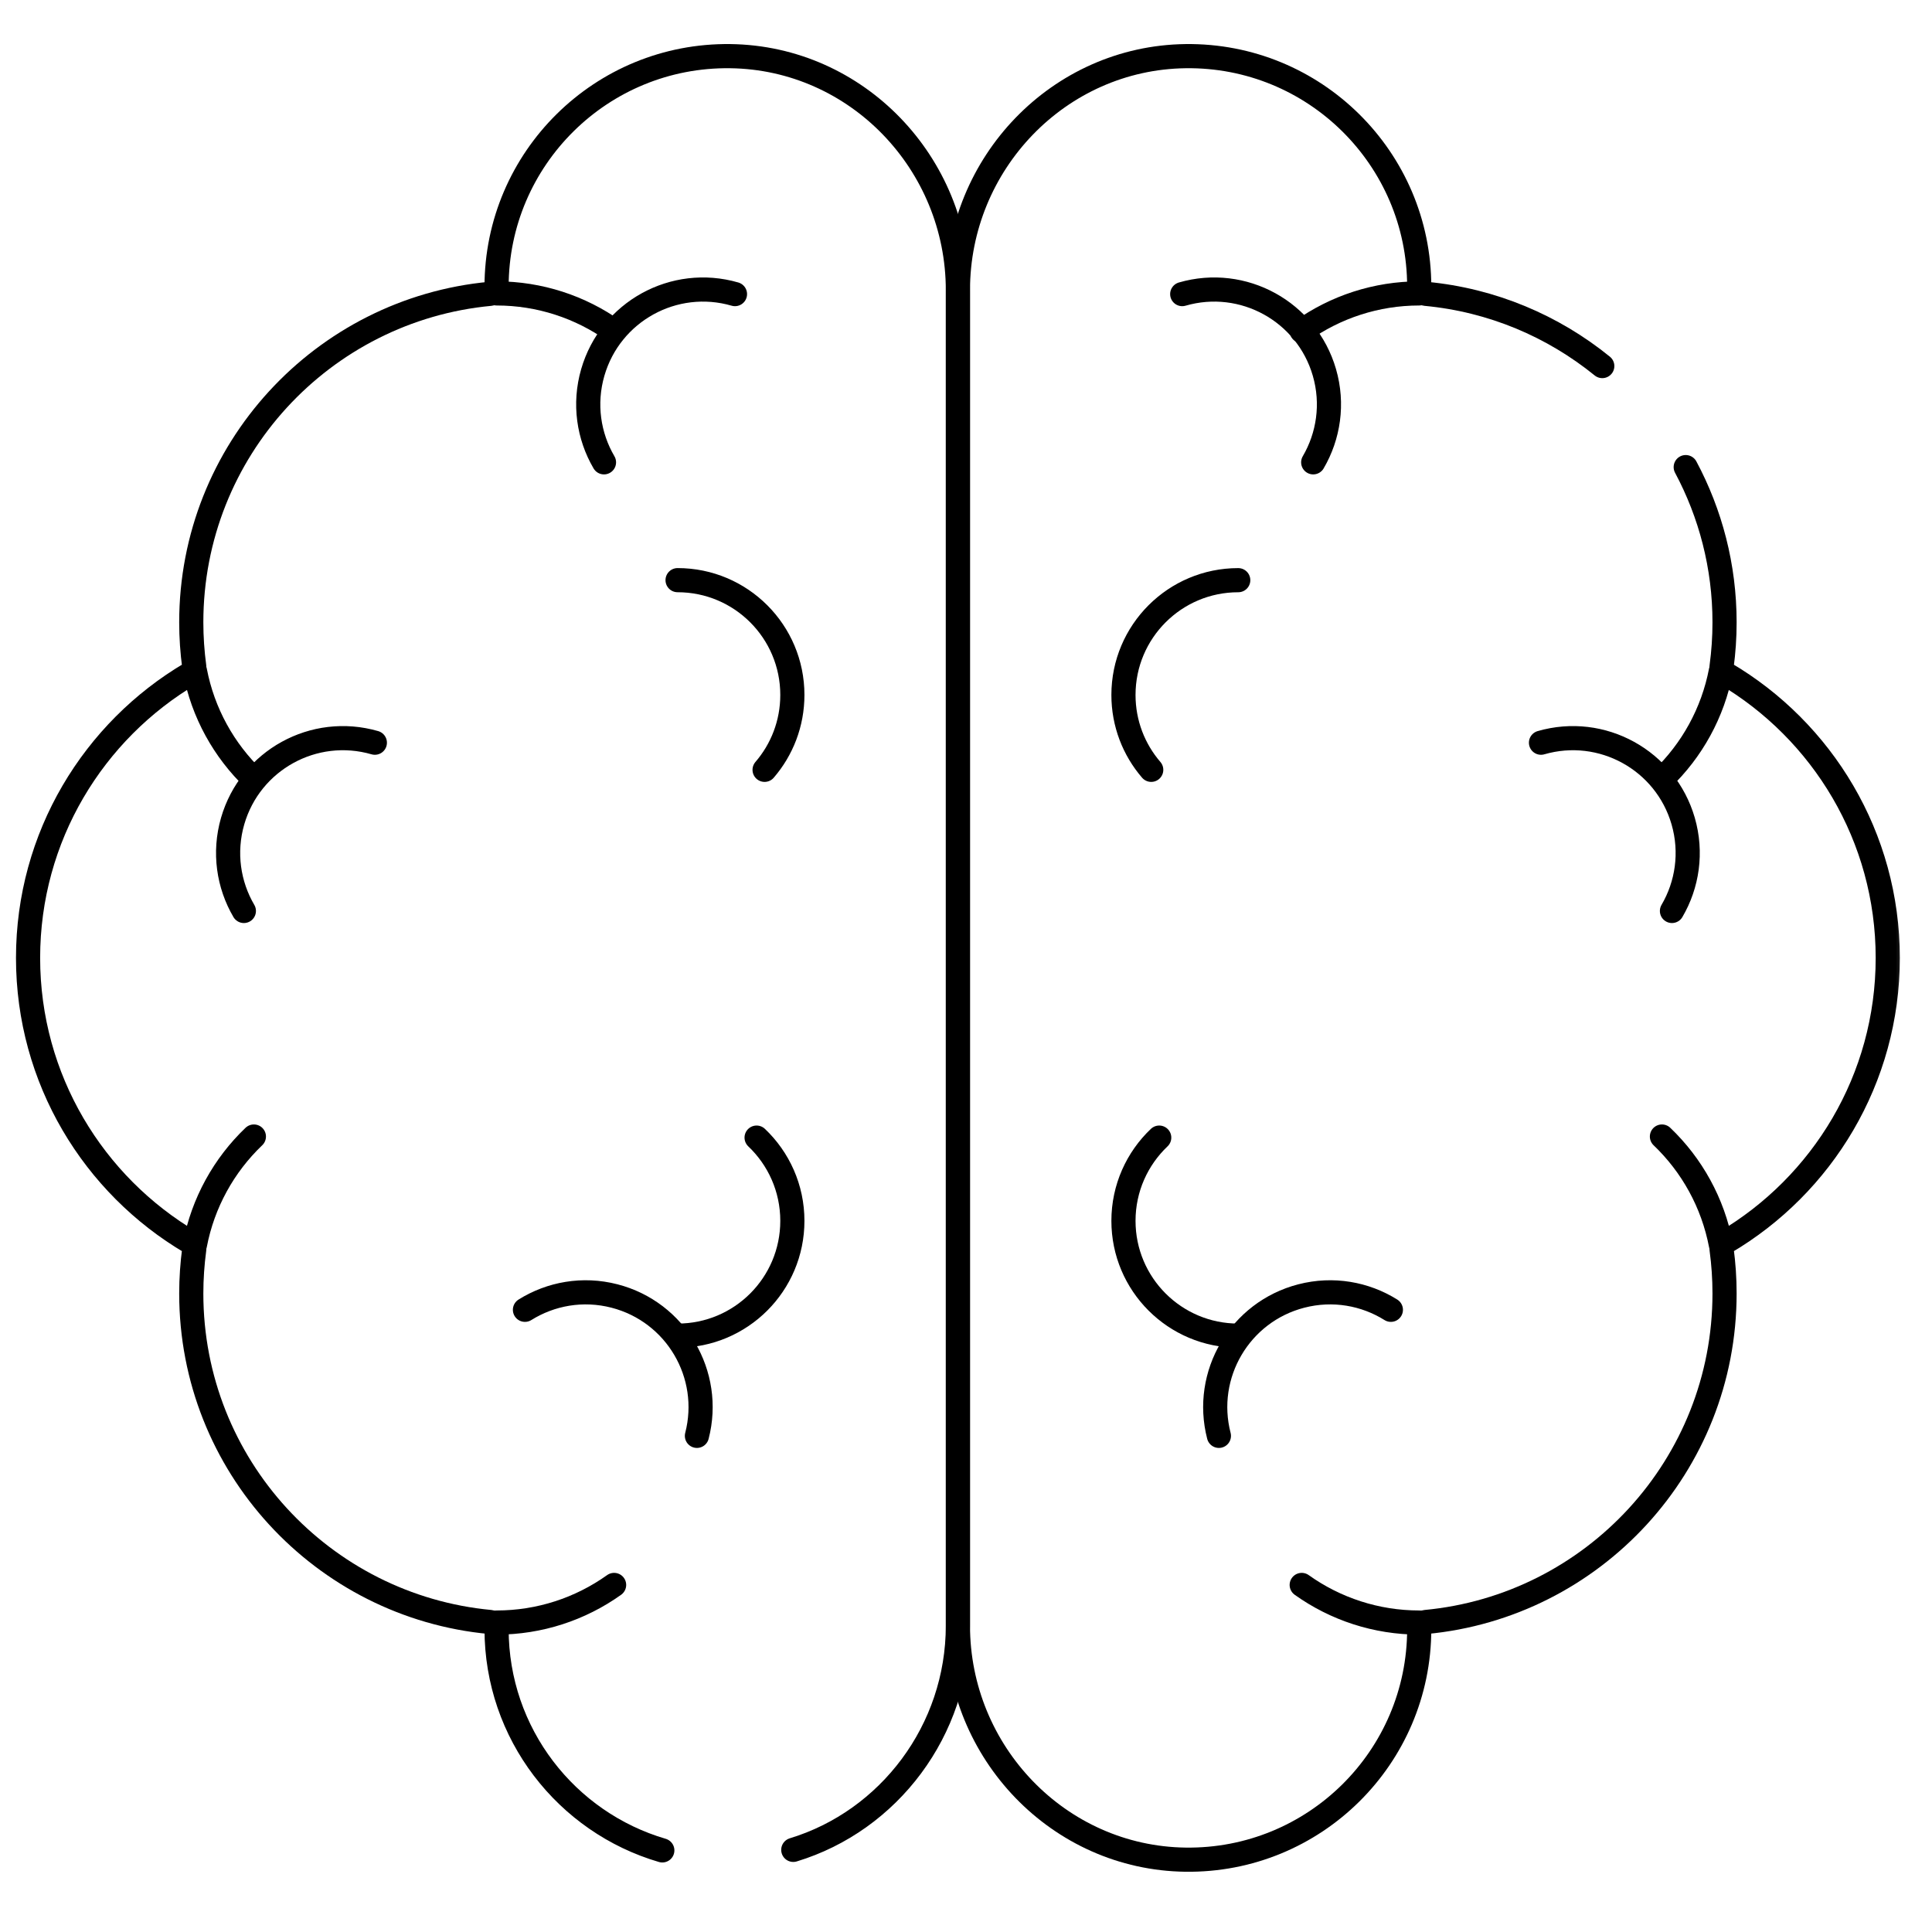
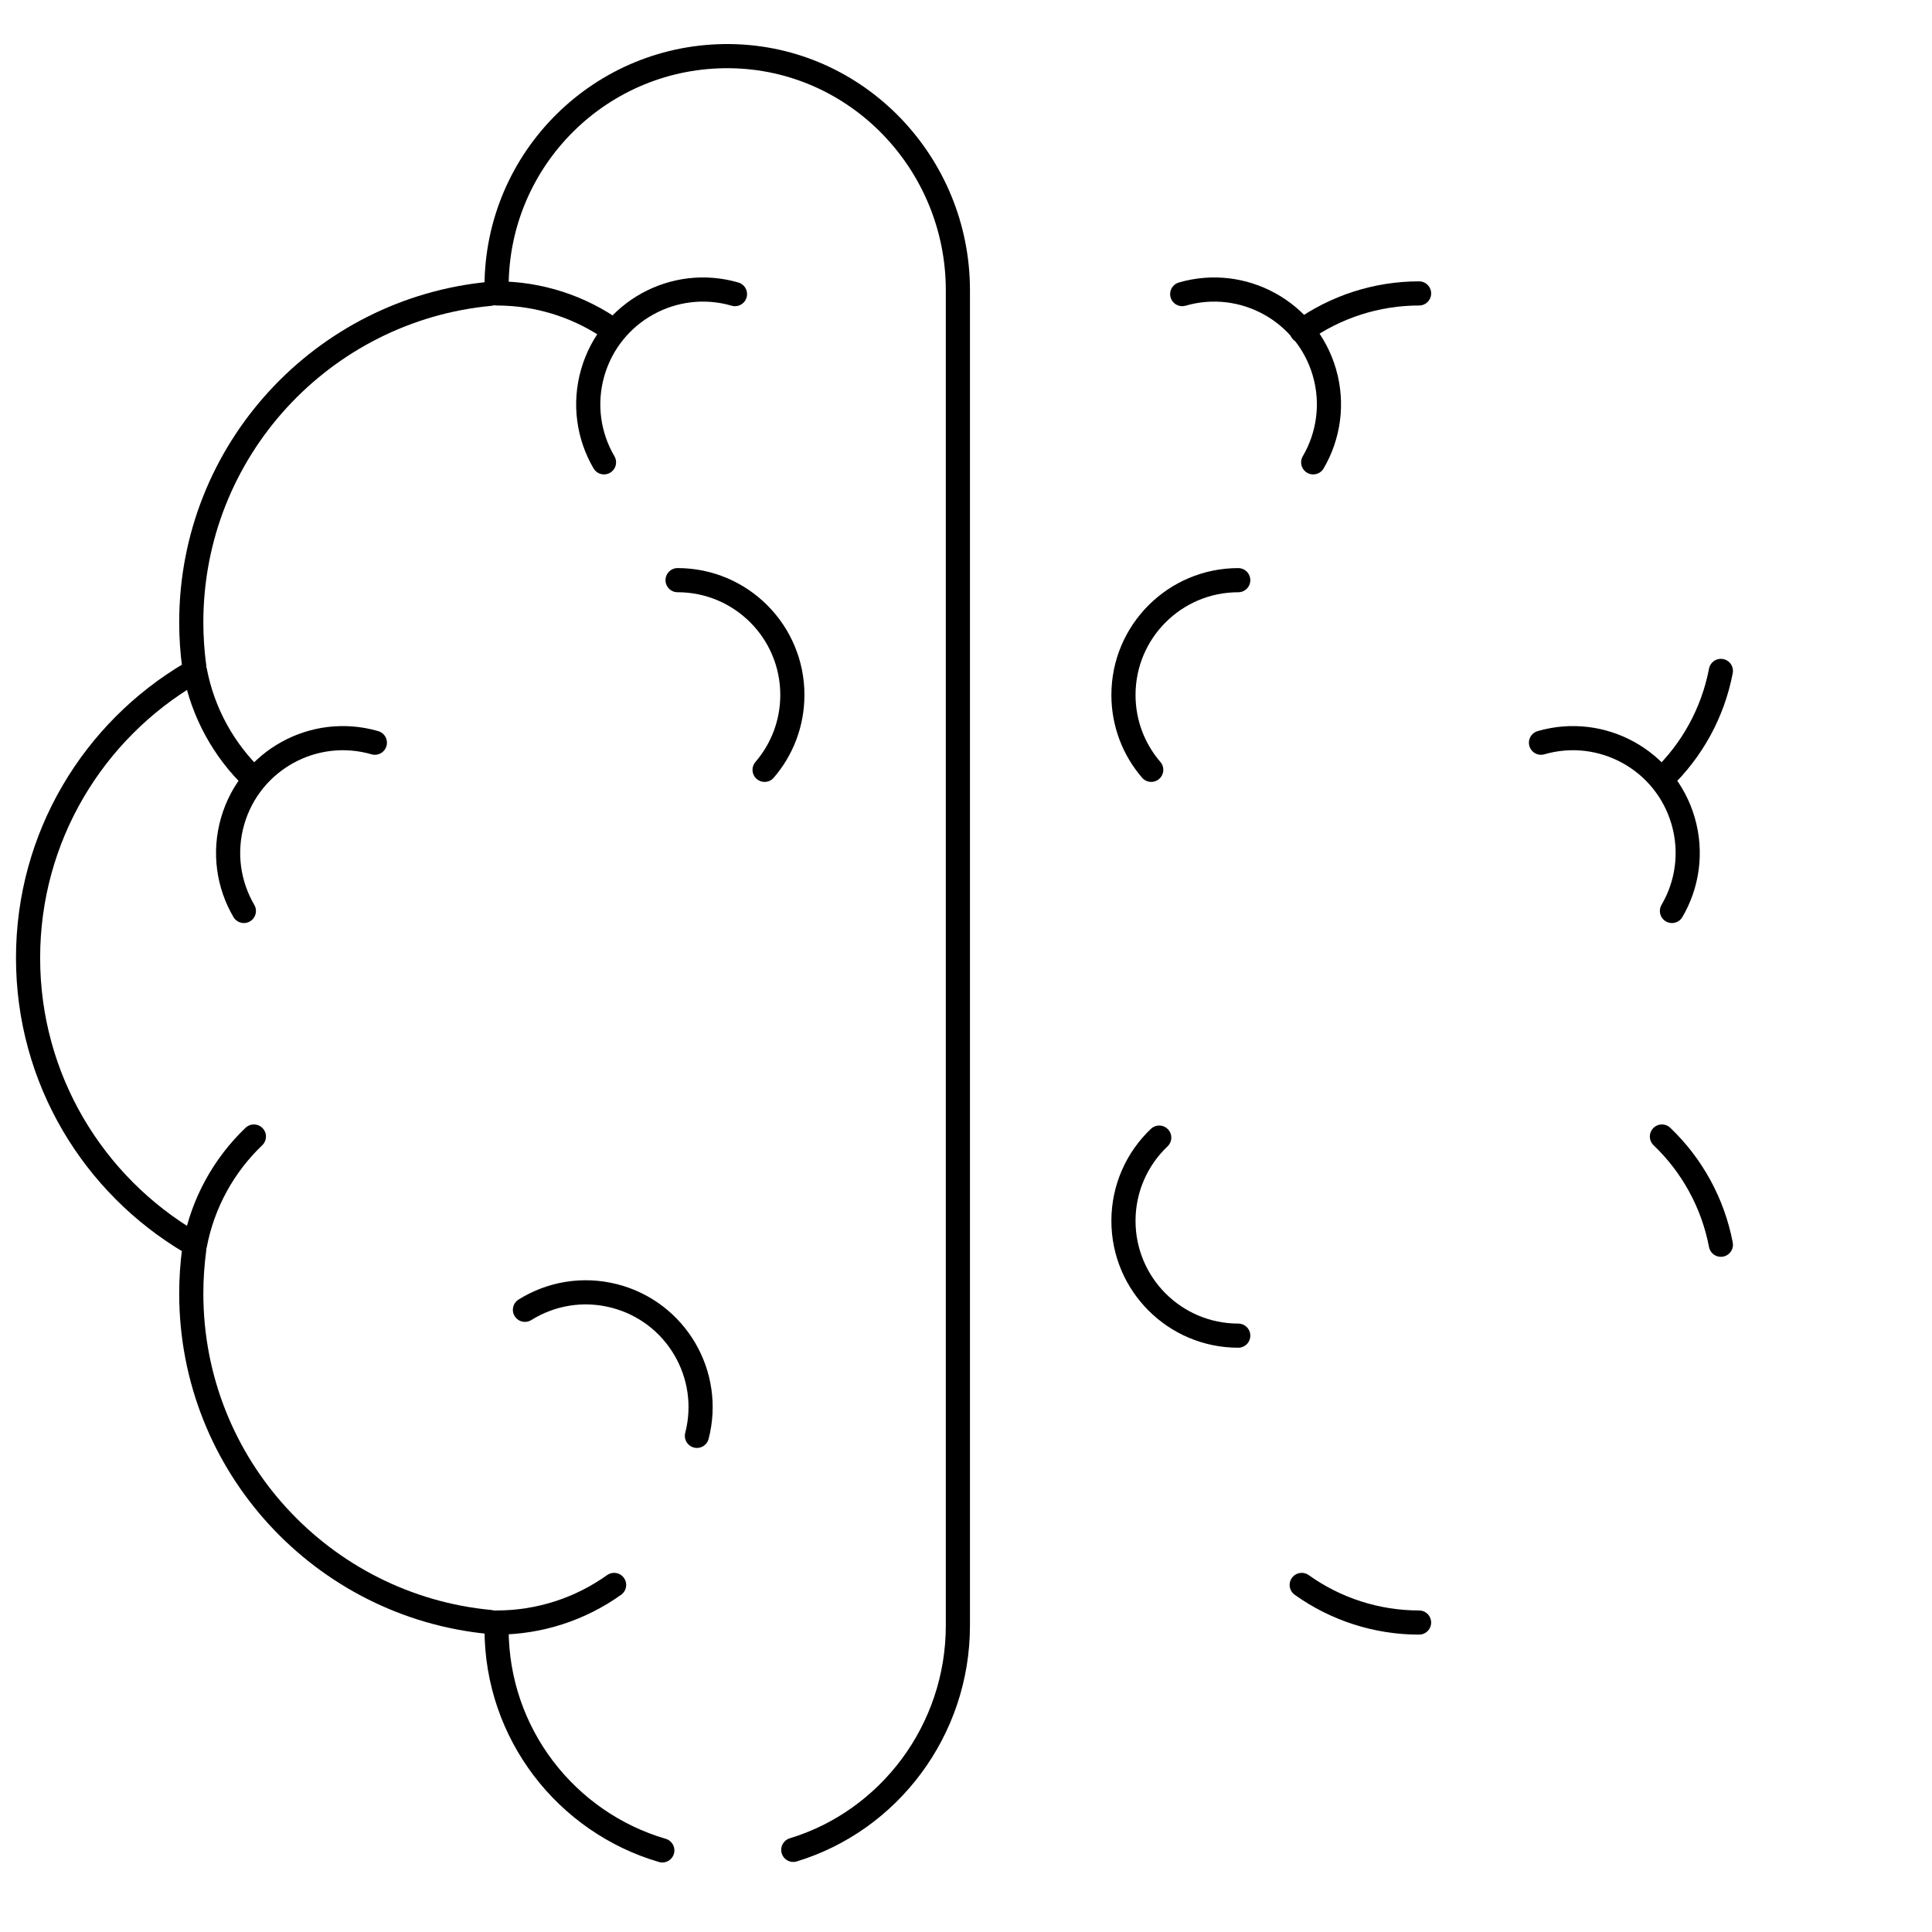
<svg xmlns="http://www.w3.org/2000/svg" width="80" height="80" viewBox="0 0 80 80" fill="none">
  <mask id="mask0_1563_2380" style="mask-type:luminance" maskUnits="userSpaceOnUse" x="0" y="0" width="80" height="80">
    <path d="M0 79.33H79.33V0H0V79.33Z" fill="white" />
  </mask>
  <g mask="url(#mask0_1563_2380)">
    <path d="M58.761 67.186C56.992 67.186 55.299 66.627 53.901 65.629" stroke="black" stroke-miterlimit="10" stroke-linecap="round" stroke-linejoin="round" />
    <path d="M71.258 27.781V27.781C70.926 29.518 70.059 31.076 68.817 32.262" stroke="black" stroke-miterlimit="10" stroke-linecap="round" stroke-linejoin="round" />
    <path d="M71.258 51.542C70.926 49.805 70.059 48.247 68.817 47.061" stroke="black" stroke-miterlimit="10" stroke-linecap="round" stroke-linejoin="round" />
    <path d="M58.761 12.15C56.992 12.15 55.299 12.709 53.901 13.706" stroke="black" stroke-miterlimit="10" stroke-linecap="round" stroke-linejoin="round" />
    <path d="M48.001 47.106C47.089 47.972 46.52 49.196 46.52 50.553C46.52 53.179 48.648 55.306 51.273 55.306" stroke="black" stroke-miterlimit="10" stroke-linecap="round" stroke-linejoin="round" />
-     <path d="M57.593 54.236C56.526 53.569 55.198 53.325 53.884 53.665C51.343 54.321 49.815 56.914 50.472 59.456" stroke="black" stroke-miterlimit="10" stroke-linecap="round" stroke-linejoin="round" />
    <path d="M69.232 37.721C69.868 36.636 70.073 35.301 69.696 33.997C68.966 31.476 66.33 30.024 63.809 30.754" stroke="black" stroke-miterlimit="10" stroke-linecap="round" stroke-linejoin="round" />
    <path d="M54.377 19.144C55.012 18.059 55.218 16.724 54.841 15.421C54.11 12.899 51.474 11.447 48.953 12.178" stroke="black" stroke-miterlimit="10" stroke-linecap="round" stroke-linejoin="round" />
    <path d="M25.01 19.144C24.374 18.059 24.169 16.724 24.546 15.421C25.276 12.899 27.912 11.447 30.434 12.178" stroke="black" stroke-miterlimit="10" stroke-linecap="round" stroke-linejoin="round" />
    <path d="M51.273 24.024C48.648 24.024 46.52 26.151 46.52 28.777C46.52 29.961 46.953 31.045 47.67 31.877" stroke="black" stroke-miterlimit="10" stroke-linecap="round" stroke-linejoin="round" />
    <path d="M20.569 67.186C22.338 67.186 24.031 66.627 25.429 65.629" stroke="black" stroke-miterlimit="10" stroke-linecap="round" stroke-linejoin="round" />
    <path d="M8.072 27.781V27.781C8.404 29.518 9.271 31.076 10.513 32.262" stroke="black" stroke-miterlimit="10" stroke-linecap="round" stroke-linejoin="round" />
    <path d="M8.072 51.542C8.404 49.805 9.271 48.247 10.513 47.061" stroke="black" stroke-miterlimit="10" stroke-linecap="round" stroke-linejoin="round" />
    <path d="M20.569 12.15C22.338 12.15 24.031 12.709 25.429 13.706" stroke="black" stroke-miterlimit="10" stroke-linecap="round" stroke-linejoin="round" />
    <path d="M10.098 37.721C9.462 36.636 9.257 35.301 9.634 33.997C10.364 31.476 13 30.024 15.522 30.754" stroke="black" stroke-miterlimit="10" stroke-linecap="round" stroke-linejoin="round" />
    <path d="M28.057 24.023C30.682 24.023 32.81 26.151 32.81 28.776C32.81 29.961 32.377 31.045 31.66 31.877" stroke="black" stroke-miterlimit="10" stroke-linecap="round" stroke-linejoin="round" />
-     <path d="M31.329 47.106C32.241 47.972 32.81 49.196 32.81 50.553C32.81 53.179 30.682 55.306 28.057 55.306" stroke="black" stroke-miterlimit="10" stroke-linecap="round" stroke-linejoin="round" />
    <path d="M21.737 54.236C22.804 53.569 24.132 53.325 25.446 53.665C27.987 54.321 29.515 56.914 28.858 59.456" stroke="black" stroke-miterlimit="10" stroke-linecap="round" stroke-linejoin="round" />
    <path d="M27.425 76.621C23.459 75.46 20.562 71.796 20.562 67.455V67.452C20.563 67.302 20.451 67.178 20.302 67.164C13.357 66.515 7.92 60.675 7.92 53.56C7.92 52.939 7.963 52.329 8.043 51.73C8.058 51.616 8.004 51.505 7.905 51.447C3.871 49.071 1.162 44.686 1.162 39.665C1.162 34.645 3.871 30.259 7.905 27.883C8.004 27.825 8.058 27.714 8.043 27.6C7.963 27.001 7.92 26.391 7.92 25.77C7.92 18.656 13.357 12.815 20.302 12.166C20.451 12.152 20.563 12.028 20.562 11.878V11.875C20.562 6.558 24.907 2.256 30.24 2.325C35.489 2.393 39.664 6.768 39.664 12.017V67.313C39.664 71.655 36.806 75.396 32.848 76.599" stroke="black" stroke-miterlimit="10" stroke-linecap="round" stroke-linejoin="round" />
-     <path d="M69.802 19.342C70.826 21.258 71.41 23.445 71.41 25.77C71.41 26.391 71.368 27.001 71.287 27.6C71.272 27.714 71.326 27.825 71.425 27.884C75.459 30.259 78.168 34.645 78.168 39.665C78.168 44.685 75.459 49.071 71.425 51.447C71.326 51.505 71.272 51.616 71.287 51.73C71.368 52.329 71.41 52.939 71.41 53.56C71.41 60.675 65.973 66.515 59.028 67.164C58.879 67.178 58.767 67.302 58.767 67.452V67.455C58.767 72.772 54.422 77.074 49.09 77.005C43.841 76.937 39.666 72.562 39.666 67.313V12.017C39.666 6.768 43.841 2.393 49.09 2.325C54.422 2.256 58.767 6.558 58.767 11.875V11.878C58.767 12.028 58.879 12.152 59.028 12.166C61.789 12.424 64.31 13.505 66.347 15.158" stroke="black" stroke-miterlimit="10" stroke-linecap="round" stroke-linejoin="round" />
  </g>
</svg>